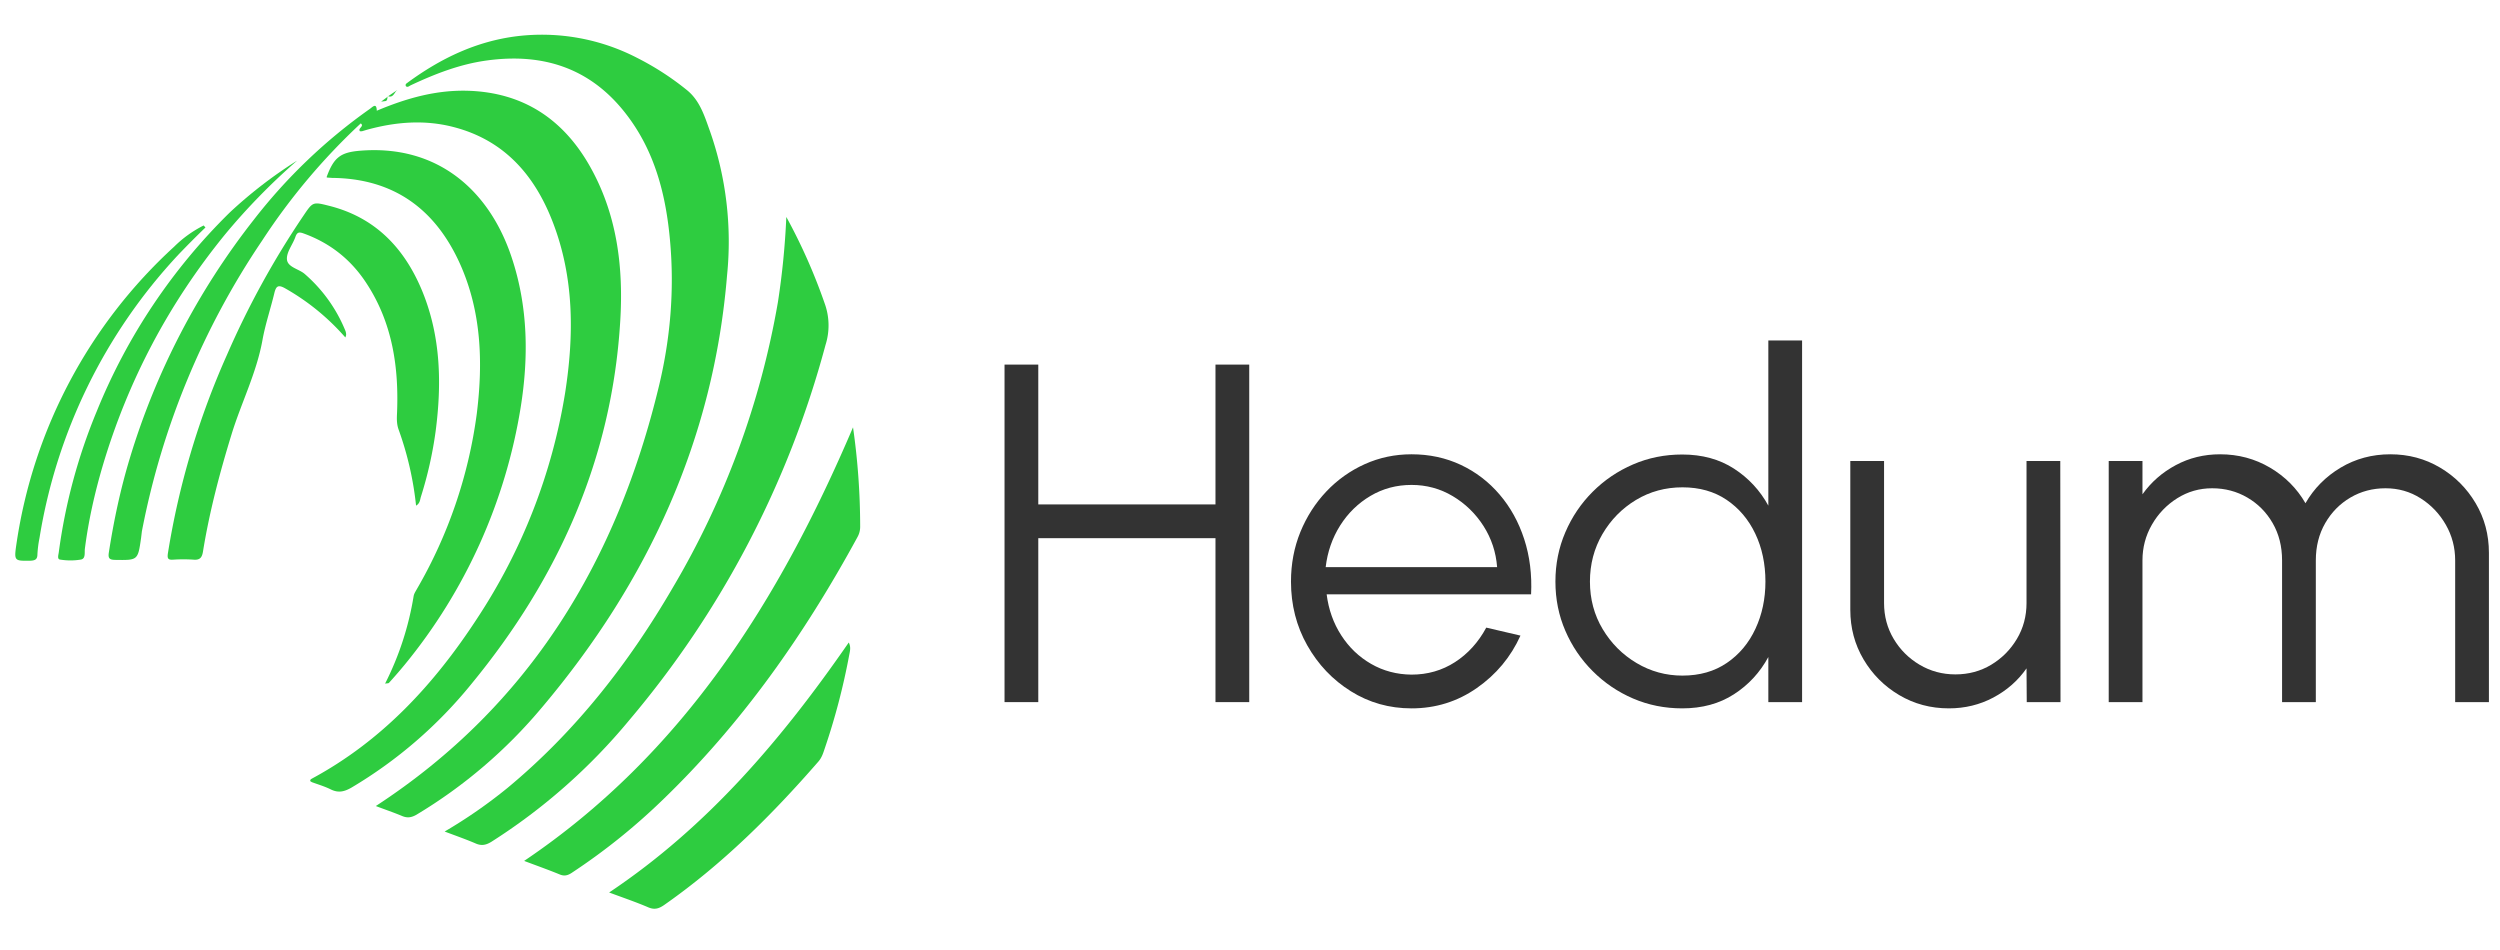
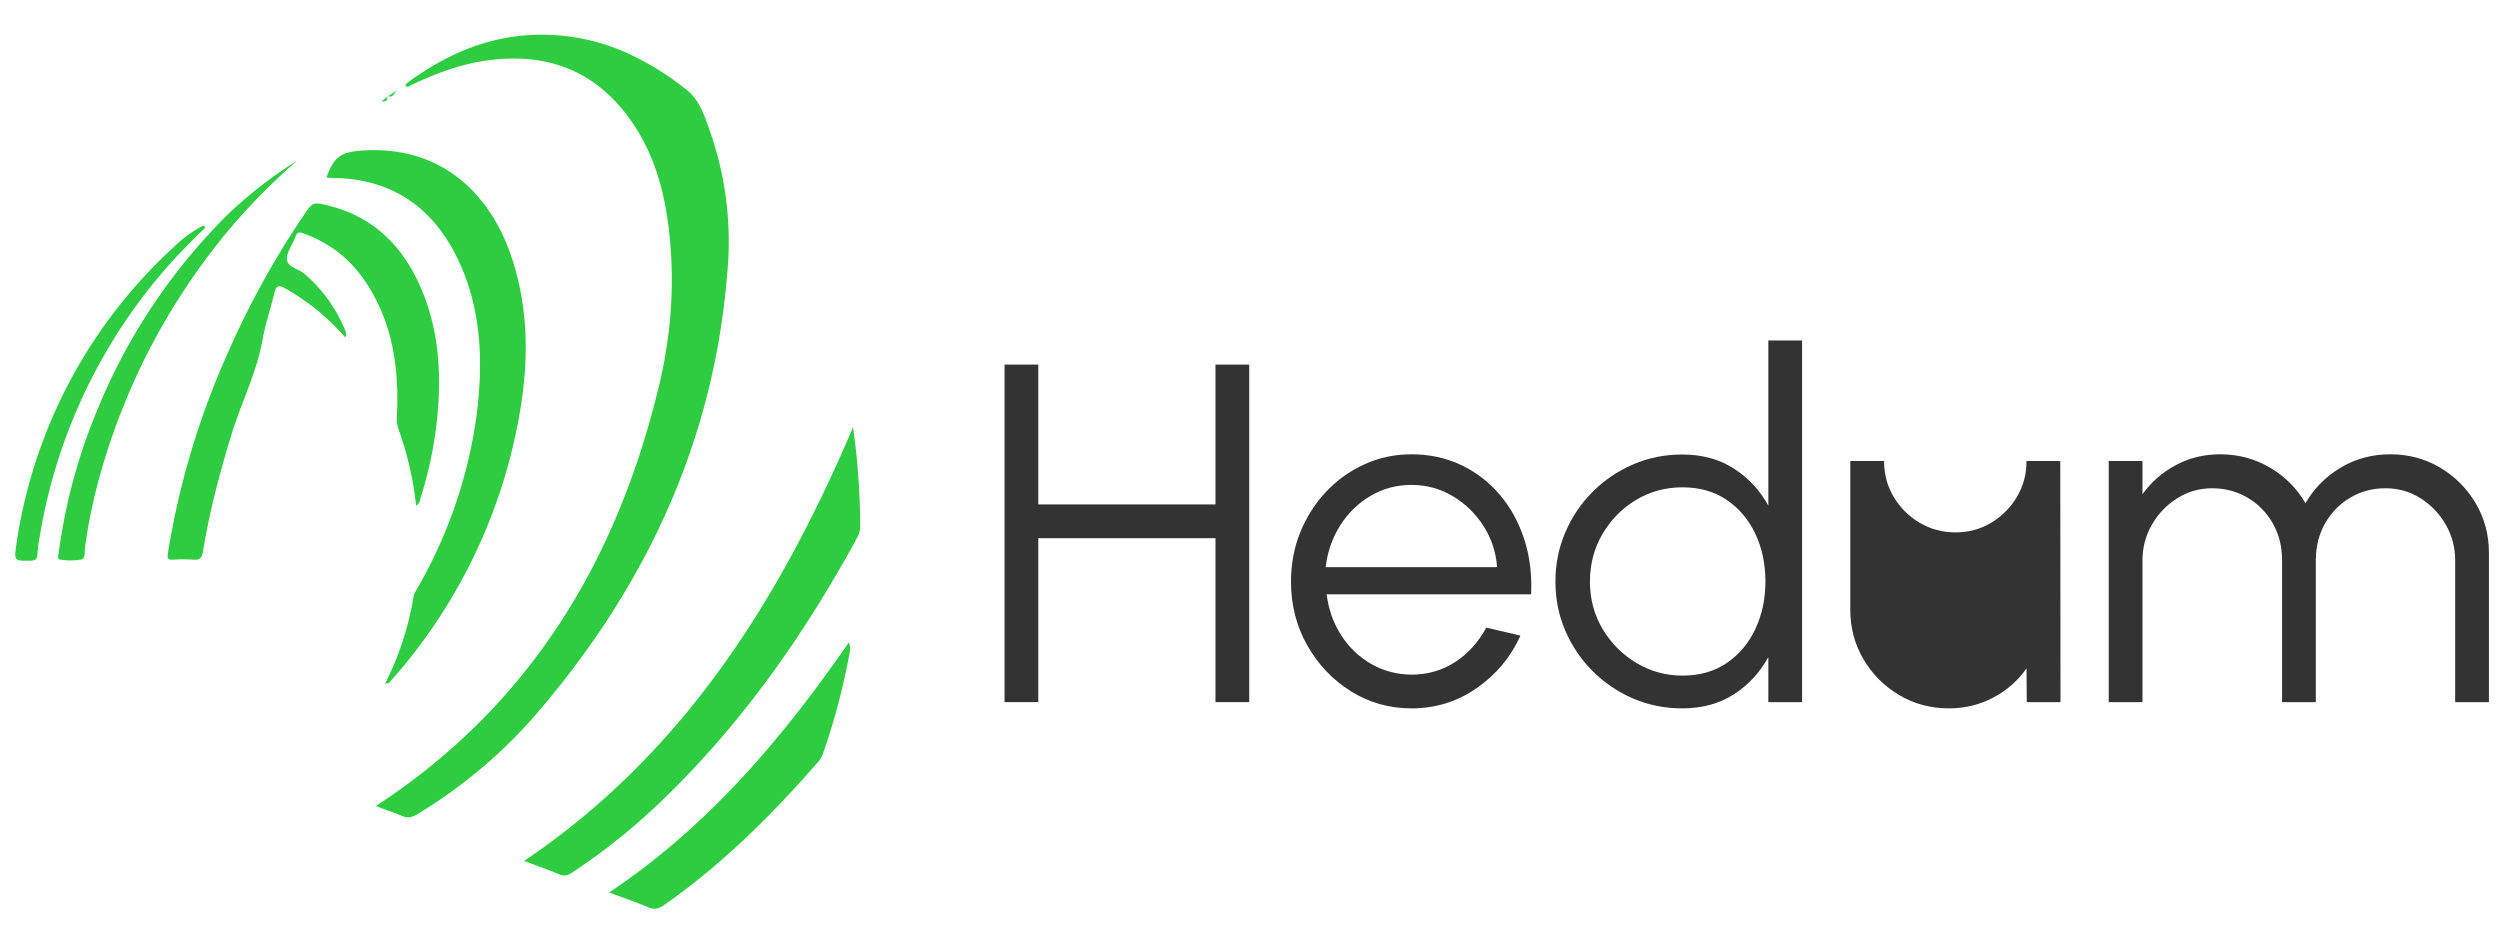
<svg xmlns="http://www.w3.org/2000/svg" viewBox="256 720 1484 564" version="1.1" style="max-height: 500px" width="1484" height="564">
  <svg y="250" x="250" viewBox="0 0 566 201" data-id="lg_3tn71Mk6EUlLyTibfZ" data-version="2" height="1500" width="1500" xml:space="preserve">
    <path d="M274.515 76.51h7.56v75.6h-7.56v-36.72h-39.69v36.72h-7.56v-75.6h7.56v31.32h39.69Z" fill="#333333" />
-     <rect transform="translate(255.17 114.81)" ry="0" rx="0" fill="none" y="-37.8" x="-27.41" height="75.6" width="54.81" />
    <path d="M318.425 153.51q-7.46 0-13.58-3.83-6.13-3.83-9.78-10.29-3.64-6.45-3.64-14.28 0-5.94 2.1-11.1 2.11-5.15 5.81-9.07 3.7-3.91 8.61-6.13 4.91-2.21 10.48-2.21 5.99 0 11.04 2.37 5.05 2.38 8.69 6.65 3.65 4.26 5.51 9.99 1.86 5.72 1.54 12.36h-45.79q.65 5.13 3.27 9.18 2.61 4.05 6.69 6.4 4.08 2.35 9.05 2.4 5.4 0 9.74-2.8 4.35-2.81 7-7.73l7.66 1.79q-3.24 7.18-9.77 11.74-6.53 4.56-14.63 4.56m-19.23-31.64h38.4q-.38-5.02-3.05-9.21-2.68-4.18-6.89-6.69-4.21-2.51-9.23-2.51-5.03 0-9.18 2.45-4.16 2.46-6.81 6.64-2.64 4.19-3.24 9.32" fill="#333333" />
-     <rect transform="translate(318.9 125.56)" ry="0" rx="0" fill="none" y="-28.45" x="-26.97" height="56.91" width="53.94" />
    <path d="M398.345 71.11h7.56v81h-7.56v-10.1q-2.81 5.19-7.7 8.34-4.89 3.16-11.58 3.16-5.89 0-11.02-2.21t-9.04-6.13q-3.92-3.91-6.13-9.04-2.22-5.13-2.22-11.02t2.22-11.04q2.21-5.16 6.13-9.08 3.91-3.91 9.04-6.12 5.13-2.22 11.02-2.22 6.69 0 11.58 3.16t7.7 8.29Zm-19.23 75.06q5.78 0 9.94-2.84 4.16-2.83 6.4-7.64 2.24-4.8 2.24-10.58 0-5.94-2.27-10.72t-6.43-7.59q-4.15-2.8-9.88-2.8-5.72 0-10.42 2.83-4.7 2.84-7.51 7.64-2.8 4.81-2.8 10.64 0 5.89 2.86 10.66 2.86 4.78 7.59 7.59 4.72 2.81 10.28 2.81" fill="#333333" />
-     <rect transform="translate(378.78 112.81)" ry="0" rx="0" fill="none" y="-41.2" x="-27.63" height="82.4" width="55.25" />
-     <path d="M416.705 131.43V98.11h7.56v31.81q0 4.42 2.16 8.04 2.16 3.62 5.8 5.78 3.65 2.16 8.02 2.16 4.43 0 8.02-2.16t5.75-5.78q2.16-3.62 2.16-8.04V98.11h7.56l.05 54h-7.56l-.05-7.56q-2.86 4.1-7.42 6.53-4.57 2.43-9.97 2.43-6.1 0-11.12-2.97t-7.99-7.99q-2.97-5.02-2.97-11.12" fill="#333333" />
+     <path d="M416.705 131.43V98.11h7.56q0 4.42 2.16 8.04 2.16 3.62 5.8 5.78 3.65 2.16 8.02 2.16 4.43 0 8.02-2.16t5.75-5.78q2.16-3.62 2.16-8.04V98.11h7.56l.05 54h-7.56l-.05-7.56q-2.86 4.1-7.42 6.53-4.57 2.43-9.97 2.43-6.1 0-11.12-2.97t-7.99-7.99q-2.97-5.02-2.97-11.12" fill="#333333" />
    <rect transform="translate(440.75 126.31)" ry="0" rx="0" fill="none" y="-27.7" x="-23.54" height="55.4" width="47.08" />
    <path d="M474.585 152.11v-54h7.56v7.45q2.92-4.1 7.46-6.53 4.53-2.43 9.93-2.43 6.1 0 11.18 2.99 5.08 3 7.94 7.97 2.86-4.97 7.88-7.97 5.02-2.99 11.13-2.99 6.1 0 11.12 2.97t7.99 7.99q2.97 5.02 2.97 11.12v33.43h-7.56v-31.75q0-4.32-2.1-7.99-2.11-3.68-5.65-5.92-3.53-2.24-7.85-2.24t-7.86 2.08q-3.54 2.08-5.64 5.72-2.11 3.65-2.11 8.35v31.75h-7.56v-31.75q0-4.7-2.11-8.35-2.1-3.64-5.67-5.72-3.56-2.08-7.88-2.08-4.27 0-7.83 2.24-3.56 2.24-5.67 5.92-2.11 3.67-2.11 7.99v31.75Z" fill="#333333" />
    <rect transform="translate(517.66 124.86)" ry="0" rx="0" fill="none" y="-27.75" x="-42.58" height="55.51" width="85.16" />
    <path d="m88.634 17.482.103-.052.052-.026.077-.077.052-.052q0-.051.051-.077v-.103l.026-.026v-.078l.026-.051v-.103l.026-.052v-.155l.026-.129.103-.077-.078-.052v.13l-1.47 1.109zm.568-1.084c1.006.361 1.316-.568 1.806-1.161l.129-.103.129-.13zm34.576 136.756c23.558-27.97 38.317-59.837 41.336-96.632a74.829 74.829 0 0 0-3.767-32.125c-1.239-3.406-2.27-7.044-5.316-9.444q-5.109-4.128-11.017-7.122a46.445 46.445 0 0 0-26.939-4.876C108.89 4.09 100.916 7.96 93.562 13.353l-.103.078c-.258.18-.464.36-.258.748.387.258.645 0 .955-.18 5.47-2.581 11.095-4.774 17.107-5.6 12.489-1.729 23.094 1.6 31.041 11.74 6.657 8.464 9.16 18.45 10.063 28.9.955 10.837.052 21.597-2.477 32.15-9.418 39.22-28.9 71.655-63.423 94.181q-.052-.077 0 .026c1.96.748 3.947 1.42 5.857 2.22 1.16.49 2.064.36 3.174-.259a110.953 110.953 0 0 0 28.254-24.177" fill-rule="evenodd" fill="#2ecc40" />
-     <path d="M107.894 147.992c19.404-23.61 31.402-50.316 33.286-81.099.774-12.308-.723-24.332-7.045-35.246-5.934-10.218-14.759-16.024-26.835-16.463-7.276-.258-14.036 1.677-20.642 4.464-.052-1.858-.903-.877-1.548-.413A121.274 121.274 0 0 0 59.1 44.084a162.559 162.559 0 0 0-27.738 53.334c-2.116 6.967-3.612 14.037-4.722 21.21-.18 1.239.103 1.6 1.394 1.626 5.109.077 5.109.129 5.831-4.903l.18-1.496a175.46 175.46 0 0 1 26.939-65.127 141.916 141.916 0 0 1 22.087-26.242c.826.62-.567 1.058-.258 1.626q0 .052.078.13h.464l1.032-.31c6.425-1.781 12.902-2.323 19.404-.646 11.353 2.916 18.191 10.709 22.268 21.262 4.825 12.463 4.8 25.339 2.787 38.292a129.015 129.015 0 0 1-19.74 50.574c-9.598 14.707-21.261 27.35-36.95 35.814-.206.13-.515.258-.36.62l.36.206c1.42.516 2.89.955 4.232 1.625 1.652.8 2.942.516 4.542-.387a100.632 100.632 0 0 0 26.964-23.3m35.298 8.18a216.745 216.745 0 0 0 43.969-84.04 14.45 14.45 0 0 0-.207-9.393 126.435 126.435 0 0 0-8.566-19.3 172.88 172.88 0 0 1-1.884 19.094 188.362 188.362 0 0 1-23.532 63.914c-9.883 16.978-21.83 32.28-37.053 44.897a110.953 110.953 0 0 1-14.063 9.753c2.529.955 4.748 1.73 6.915 2.658 1.316.594 2.348.387 3.56-.361a131.595 131.595 0 0 0 30.861-27.222" fill-rule="evenodd" fill="#2ecc40" />
    <path d="M95.64 126.786c-.284.516-.62 1.007-.723 1.548a67.088 67.088 0 0 1-6.4 19.636c.44-.077.723-.051.852-.154q1.806-1.987 3.535-4.077a121.274 121.274 0 0 0 25.984-57.644c1.806-11.276 1.651-22.526-1.987-33.492-4.98-15.121-16.643-25.416-33.982-23.997-4.335.361-5.884 1.445-7.51 5.934l.156.078 1.083.077c13.728.13 23.068 6.915 28.616 19.172 4.85 10.76 5.212 22.165 3.793 33.647a105.792 105.792 0 0 1-13.418 39.272" fill-rule="evenodd" fill="#2ecc40" />
    <path d="M79.615 70.43q.155-.36.18-.619a2.58 2.58 0 0 0-.232-1.032 33.544 33.544 0 0 0-9.134-12.643c-1.342-1.084-3.793-1.471-3.896-3.226-.104-1.6 1.29-3.277 1.883-4.954.361-1.058.774-1.213 1.832-.826q8.825 3.174 13.985 10.992c5.987 9.031 7.432 19.146 6.941 29.7-.051 1.187 0 2.27.413 3.354a72.248 72.248 0 0 1 3.87 16.927c.904-.516.878-1.342 1.084-1.987a87.73 87.73 0 0 0 3.303-14.708c1.368-10.527 1.161-20.978-2.864-31.015-3.922-9.728-10.45-16.772-20.926-19.43-3.742-.954-3.716-.929-5.857 2.245a193.522 193.522 0 0 0-17.082 31.093 178.04 178.04 0 0 0-13.237 44.433c-.18 1.212 0 1.548 1.187 1.47a33.544 33.544 0 0 1 4.541 0c1.523.13 1.936-.567 2.142-1.935 1.445-8.876 3.741-17.546 6.373-26.112 2.168-7.07 5.574-13.702 6.916-21.056.645-3.612 1.832-7.07 2.683-10.63.387-1.575.877-1.91 2.426-1.033A51.606 51.606 0 0 1 79.615 70.43m113.714 20.127c-16.54 38.782-38.137 73.177-73.668 97.122 2.735 1.032 5.367 1.961 7.947 3.02 1.032.438 1.807.257 2.735-.362a139.336 139.336 0 0 0 19.869-15.869c18.062-17.288 32.202-37.44 44.097-59.295q.645-1.135.62-2.451a157.398 157.398 0 0 0-1.6-22.165m-54.625 104.192c3.173 1.187 6.012 2.142 8.773 3.329 1.393.593 2.373.284 3.535-.516 13.03-9.109 24.177-20.204 34.55-32.125.697-.8 1.032-1.729 1.342-2.683a149.657 149.657 0 0 0 5.573-21.21c.155-.826.439-1.73-.103-2.787-14.914 21.545-31.506 41.181-53.67 55.992M68.726 30.874a100.632 100.632 0 0 0-14.992 11.56A131.595 131.595 0 0 0 23.958 86.92q-6.322 15.223-8.515 31.53c-.052.594-.439 1.626.258 1.73q2.374.387 4.696 0c1.084-.207.774-1.549.877-2.4.8-6.296 2.193-12.463 3.974-18.527q8.489-28.64 27.377-51.838 7.38-8.902 16.1-16.514" fill-rule="evenodd" fill="#2ecc40" />
    <path d="m48.293 45.814-.413-.464a25.803 25.803 0 0 0-6.631 4.773 112.243 112.243 0 0 0-35.247 66.185c-.62 4.232-.645 4.18 3.096 4.129 1.084-.052 1.548-.336 1.548-1.445q.104-1.858.465-3.639a121.274 121.274 0 0 1 31.118-63.475q2.968-3.096 6.064-6.09" fill-rule="evenodd" fill="#2ecc40" />
  </svg>
</svg>